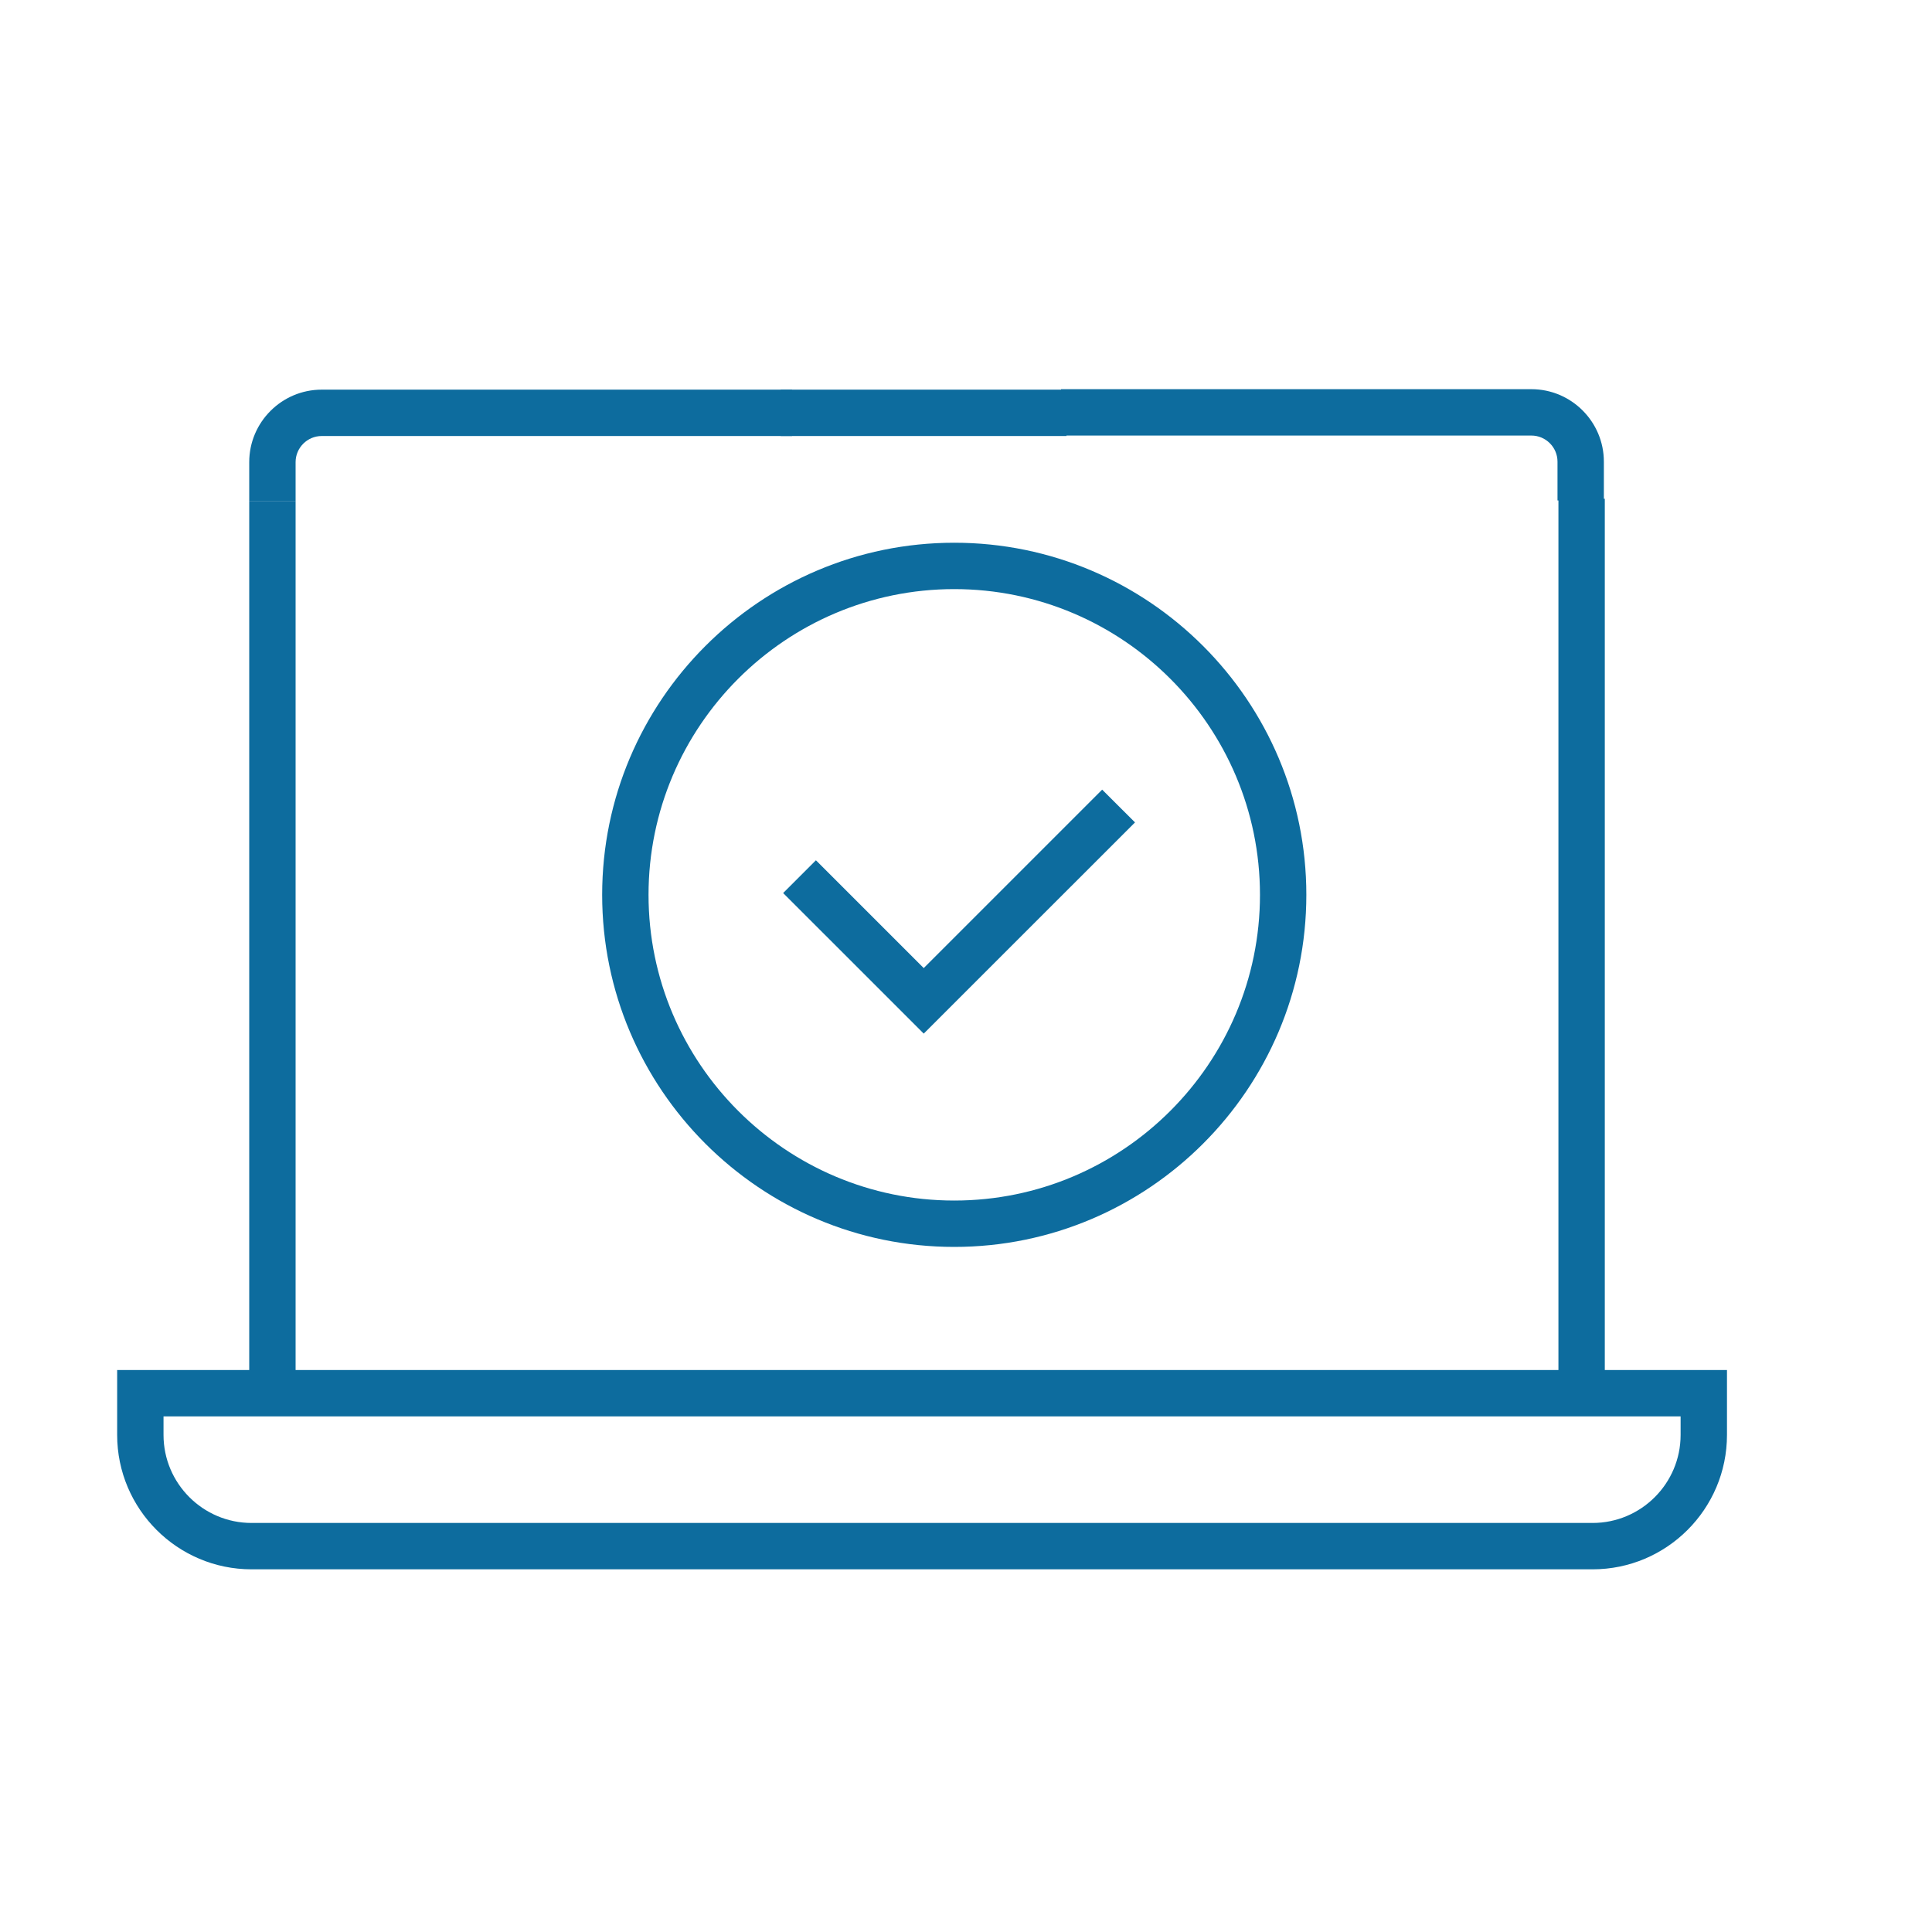
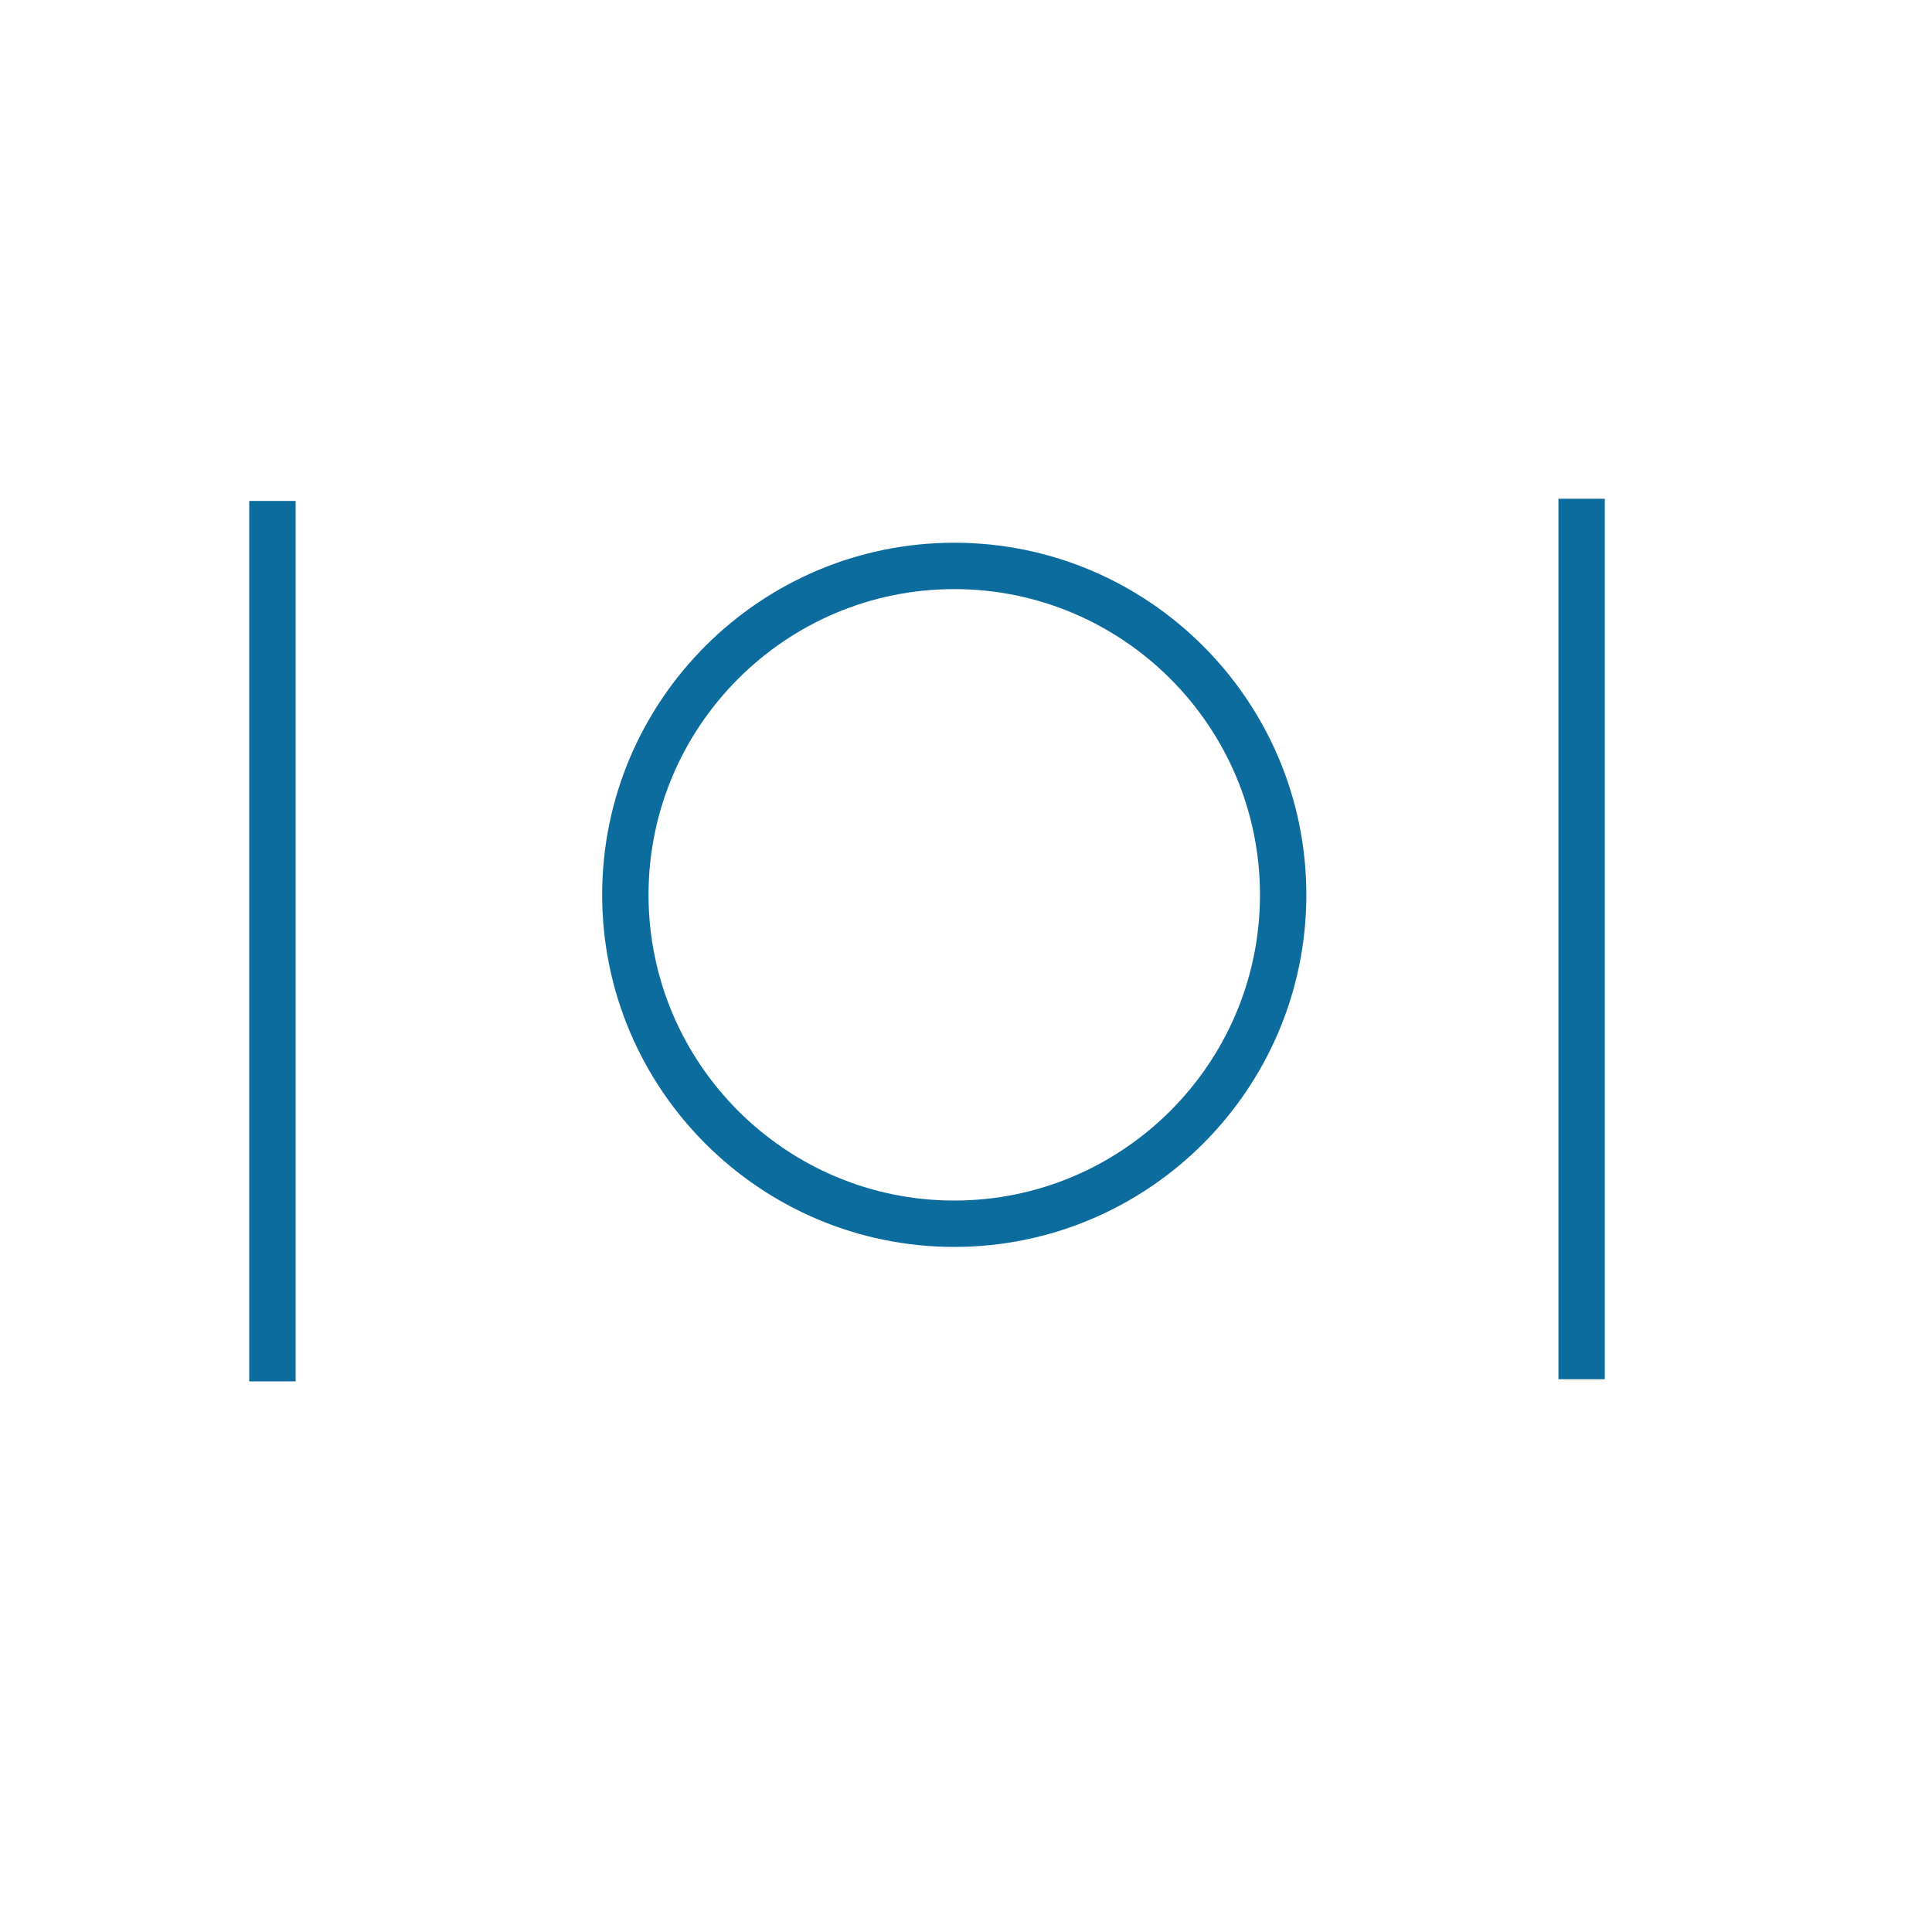
<svg xmlns="http://www.w3.org/2000/svg" version="1.1" id="Layer_1" x="0px" y="0px" viewBox="0 0 250 250" style="enable-background:new 0 0 250 250;" xml:space="preserve">
  <style type="text/css">
	.st0{fill:#0D6C9E;}
	.st1{fill:#D43627;}
	.st2{fill:#F2AA1D;}
	.st3{fill:#3A92BA;}
	.st4{fill:#553284;}
	.st5{fill:#424342;}
	.st6{fill:#343844;}
</style>
  <g>
-     <path class="st0" d="M206.08,203.07H32.55c-9.59,0-17.39-7.8-17.39-17.39v-8.4h208.31v8.4   C223.47,195.27,215.67,203.07,206.08,203.07z M21.16,183.28v2.4c0,6.28,5.11,11.39,11.39,11.39h173.53   c6.28,0,11.39-5.11,11.39-11.39v-2.4H21.16z" />
-   </g>
+     </g>
  <g>
-     <path class="st0" d="M38.25,64.82h-6V59.8c0-5.17,4.21-9.38,9.38-9.38h60.86v6H41.63c-1.86,0-3.38,1.52-3.38,3.38V64.82z" />
-   </g>
+     </g>
  <g>
    <rect x="32.25" y="64.82" class="st0" width="6" height="113.93" />
  </g>
  <g>
-     <path class="st0" d="M207.54,64.76h-6v-5.02c0-1.86-1.52-3.38-3.38-3.38h-60.86v-6h60.86c5.17,0,9.38,4.21,9.38,9.38V64.76z" />
-   </g>
+     </g>
  <g>
    <rect x="201.66" y="64.54" class="st0" width="6" height="113.93" />
  </g>
  <g>
-     <rect x="101.02" y="50.42" class="st0" width="36.98" height="6" />
-   </g>
+     </g>
  <g>
    <g>
      <path class="st0" d="M123.48,161.35c-25.12,0-45.56-20.44-45.56-45.56c0-25.12,20.44-45.56,45.56-45.56s45.56,20.44,45.56,45.56    C169.04,140.91,148.6,161.35,123.48,161.35z M123.48,76.23c-21.81,0-39.56,17.75-39.56,39.56s17.75,39.56,39.56,39.56    s39.56-17.75,39.56-39.56S145.29,76.23,123.48,76.23z" />
    </g>
    <g>
-       <polygon class="st0" points="119.53,133.75 101.34,115.56 105.58,111.32 119.53,125.27 142.62,102.18 146.87,106.42   " />
-     </g>
+       </g>
  </g>
</svg>